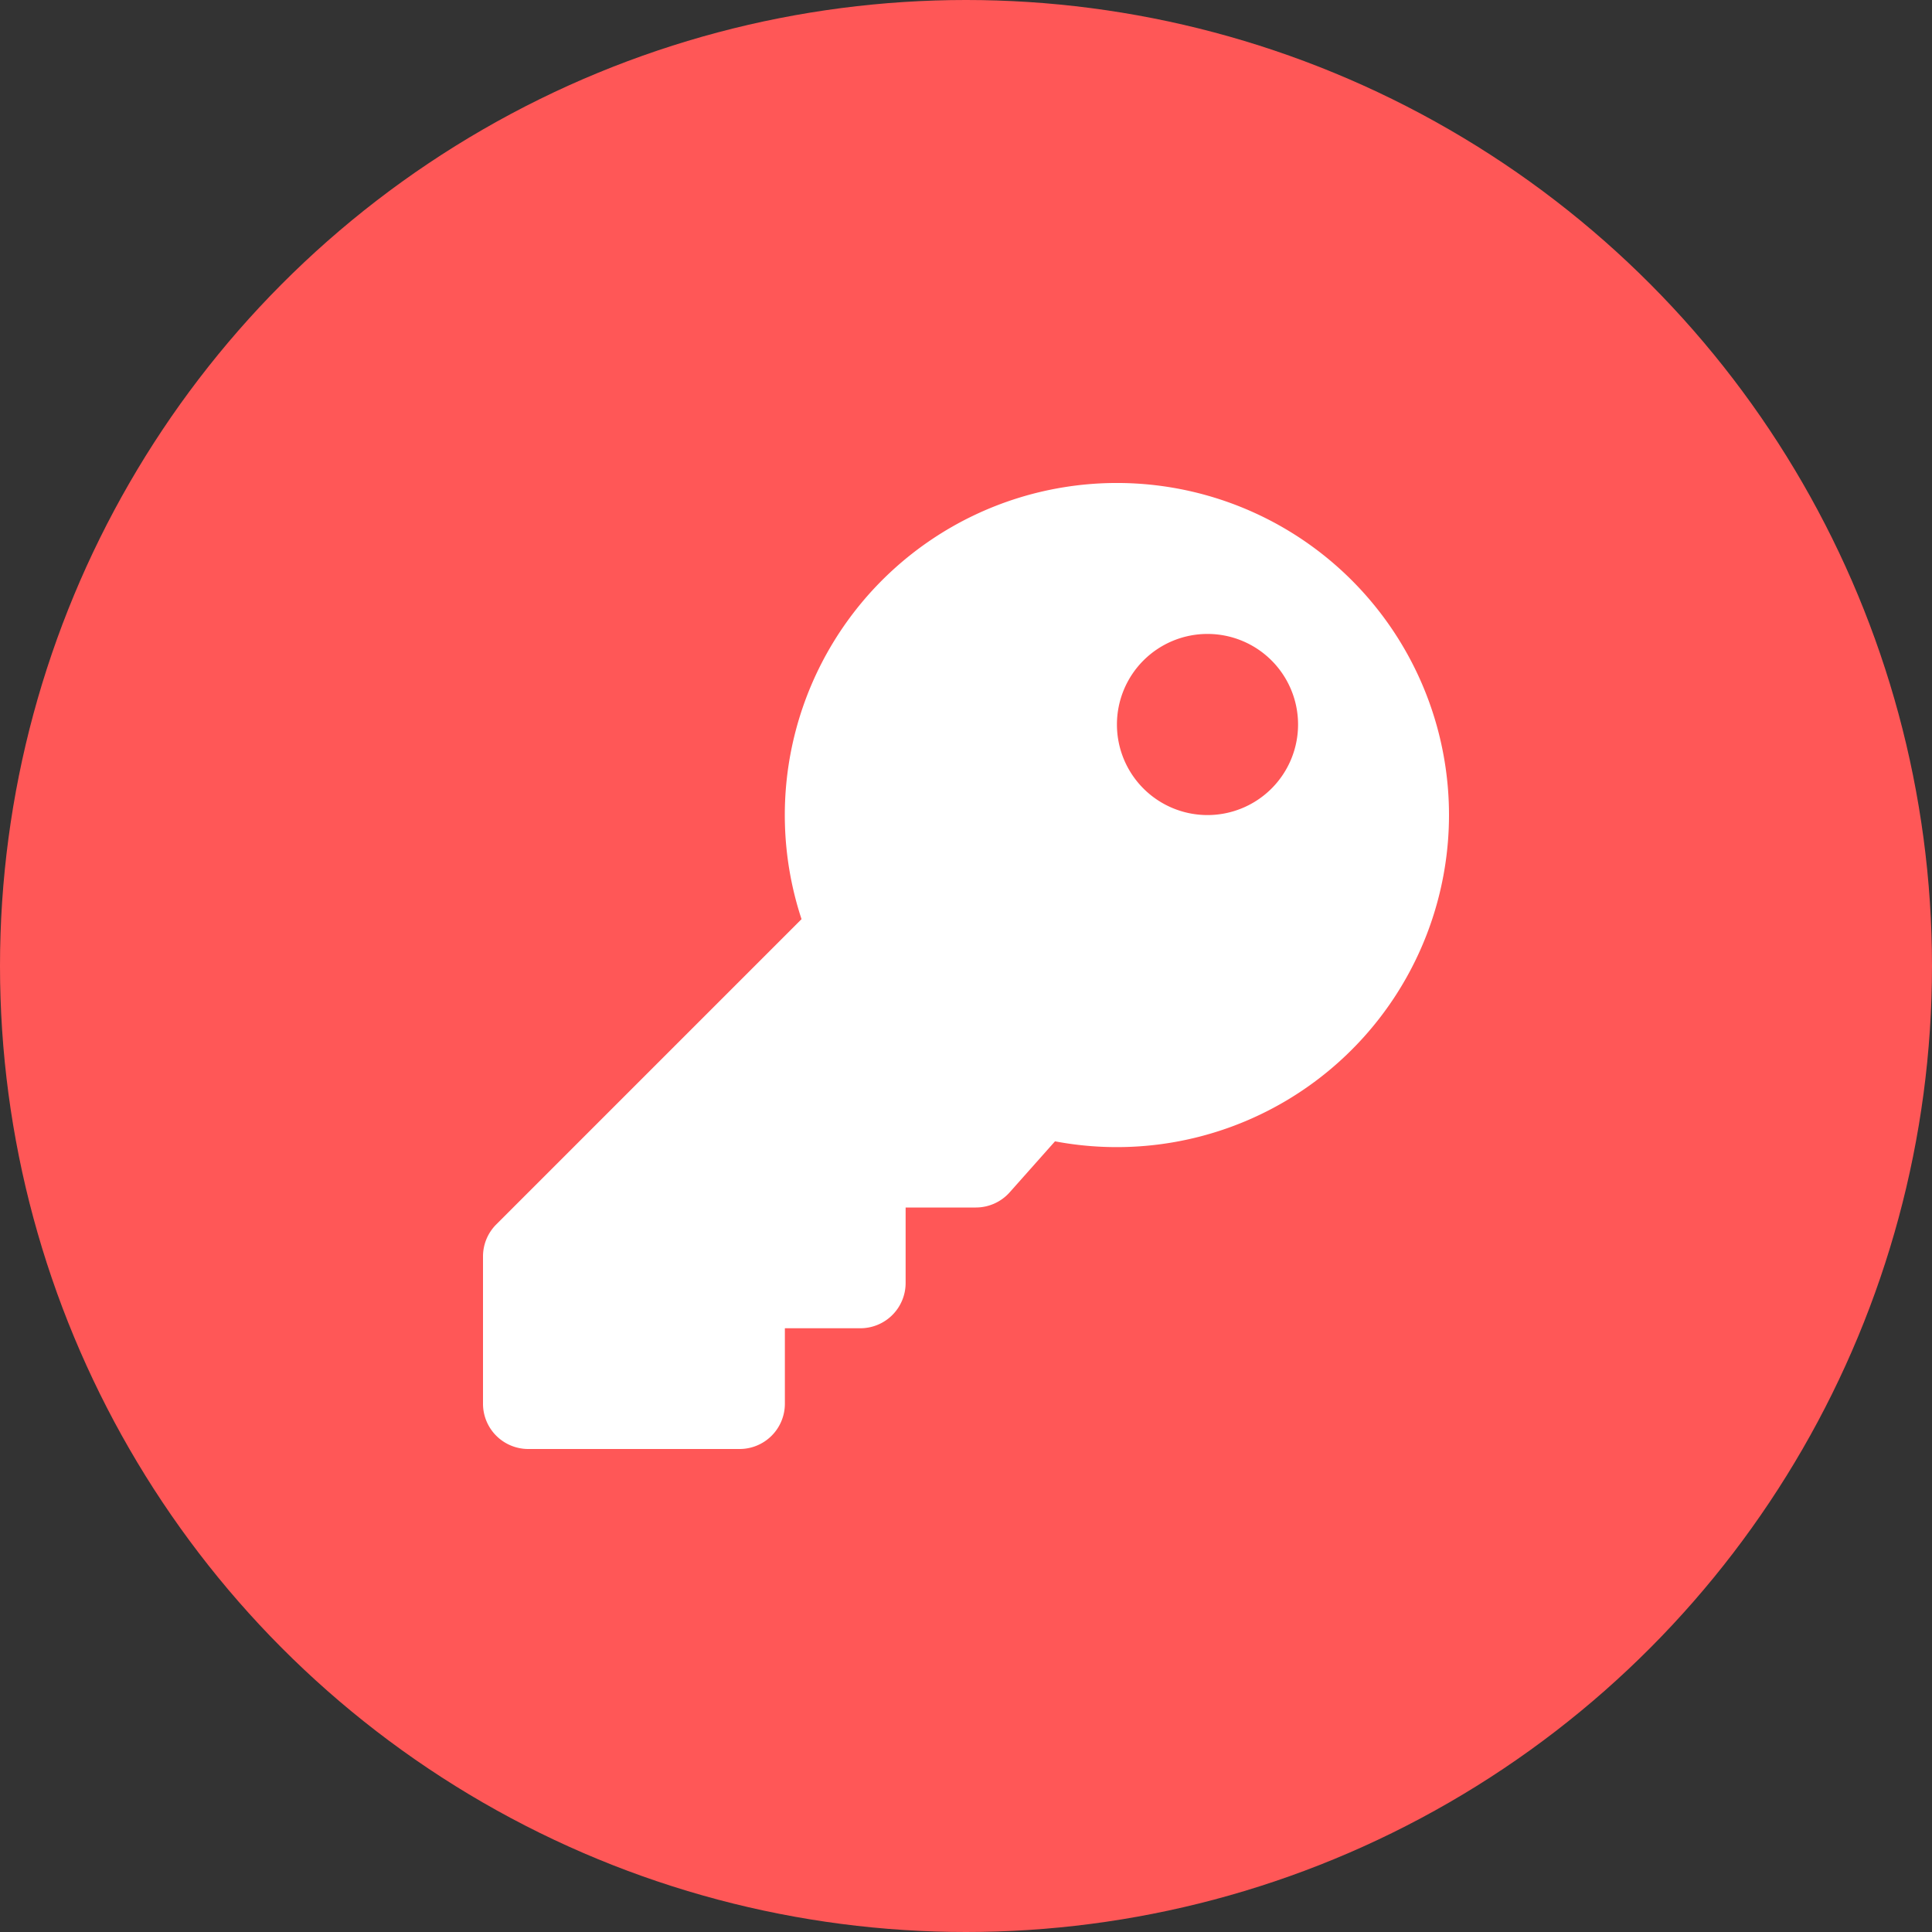
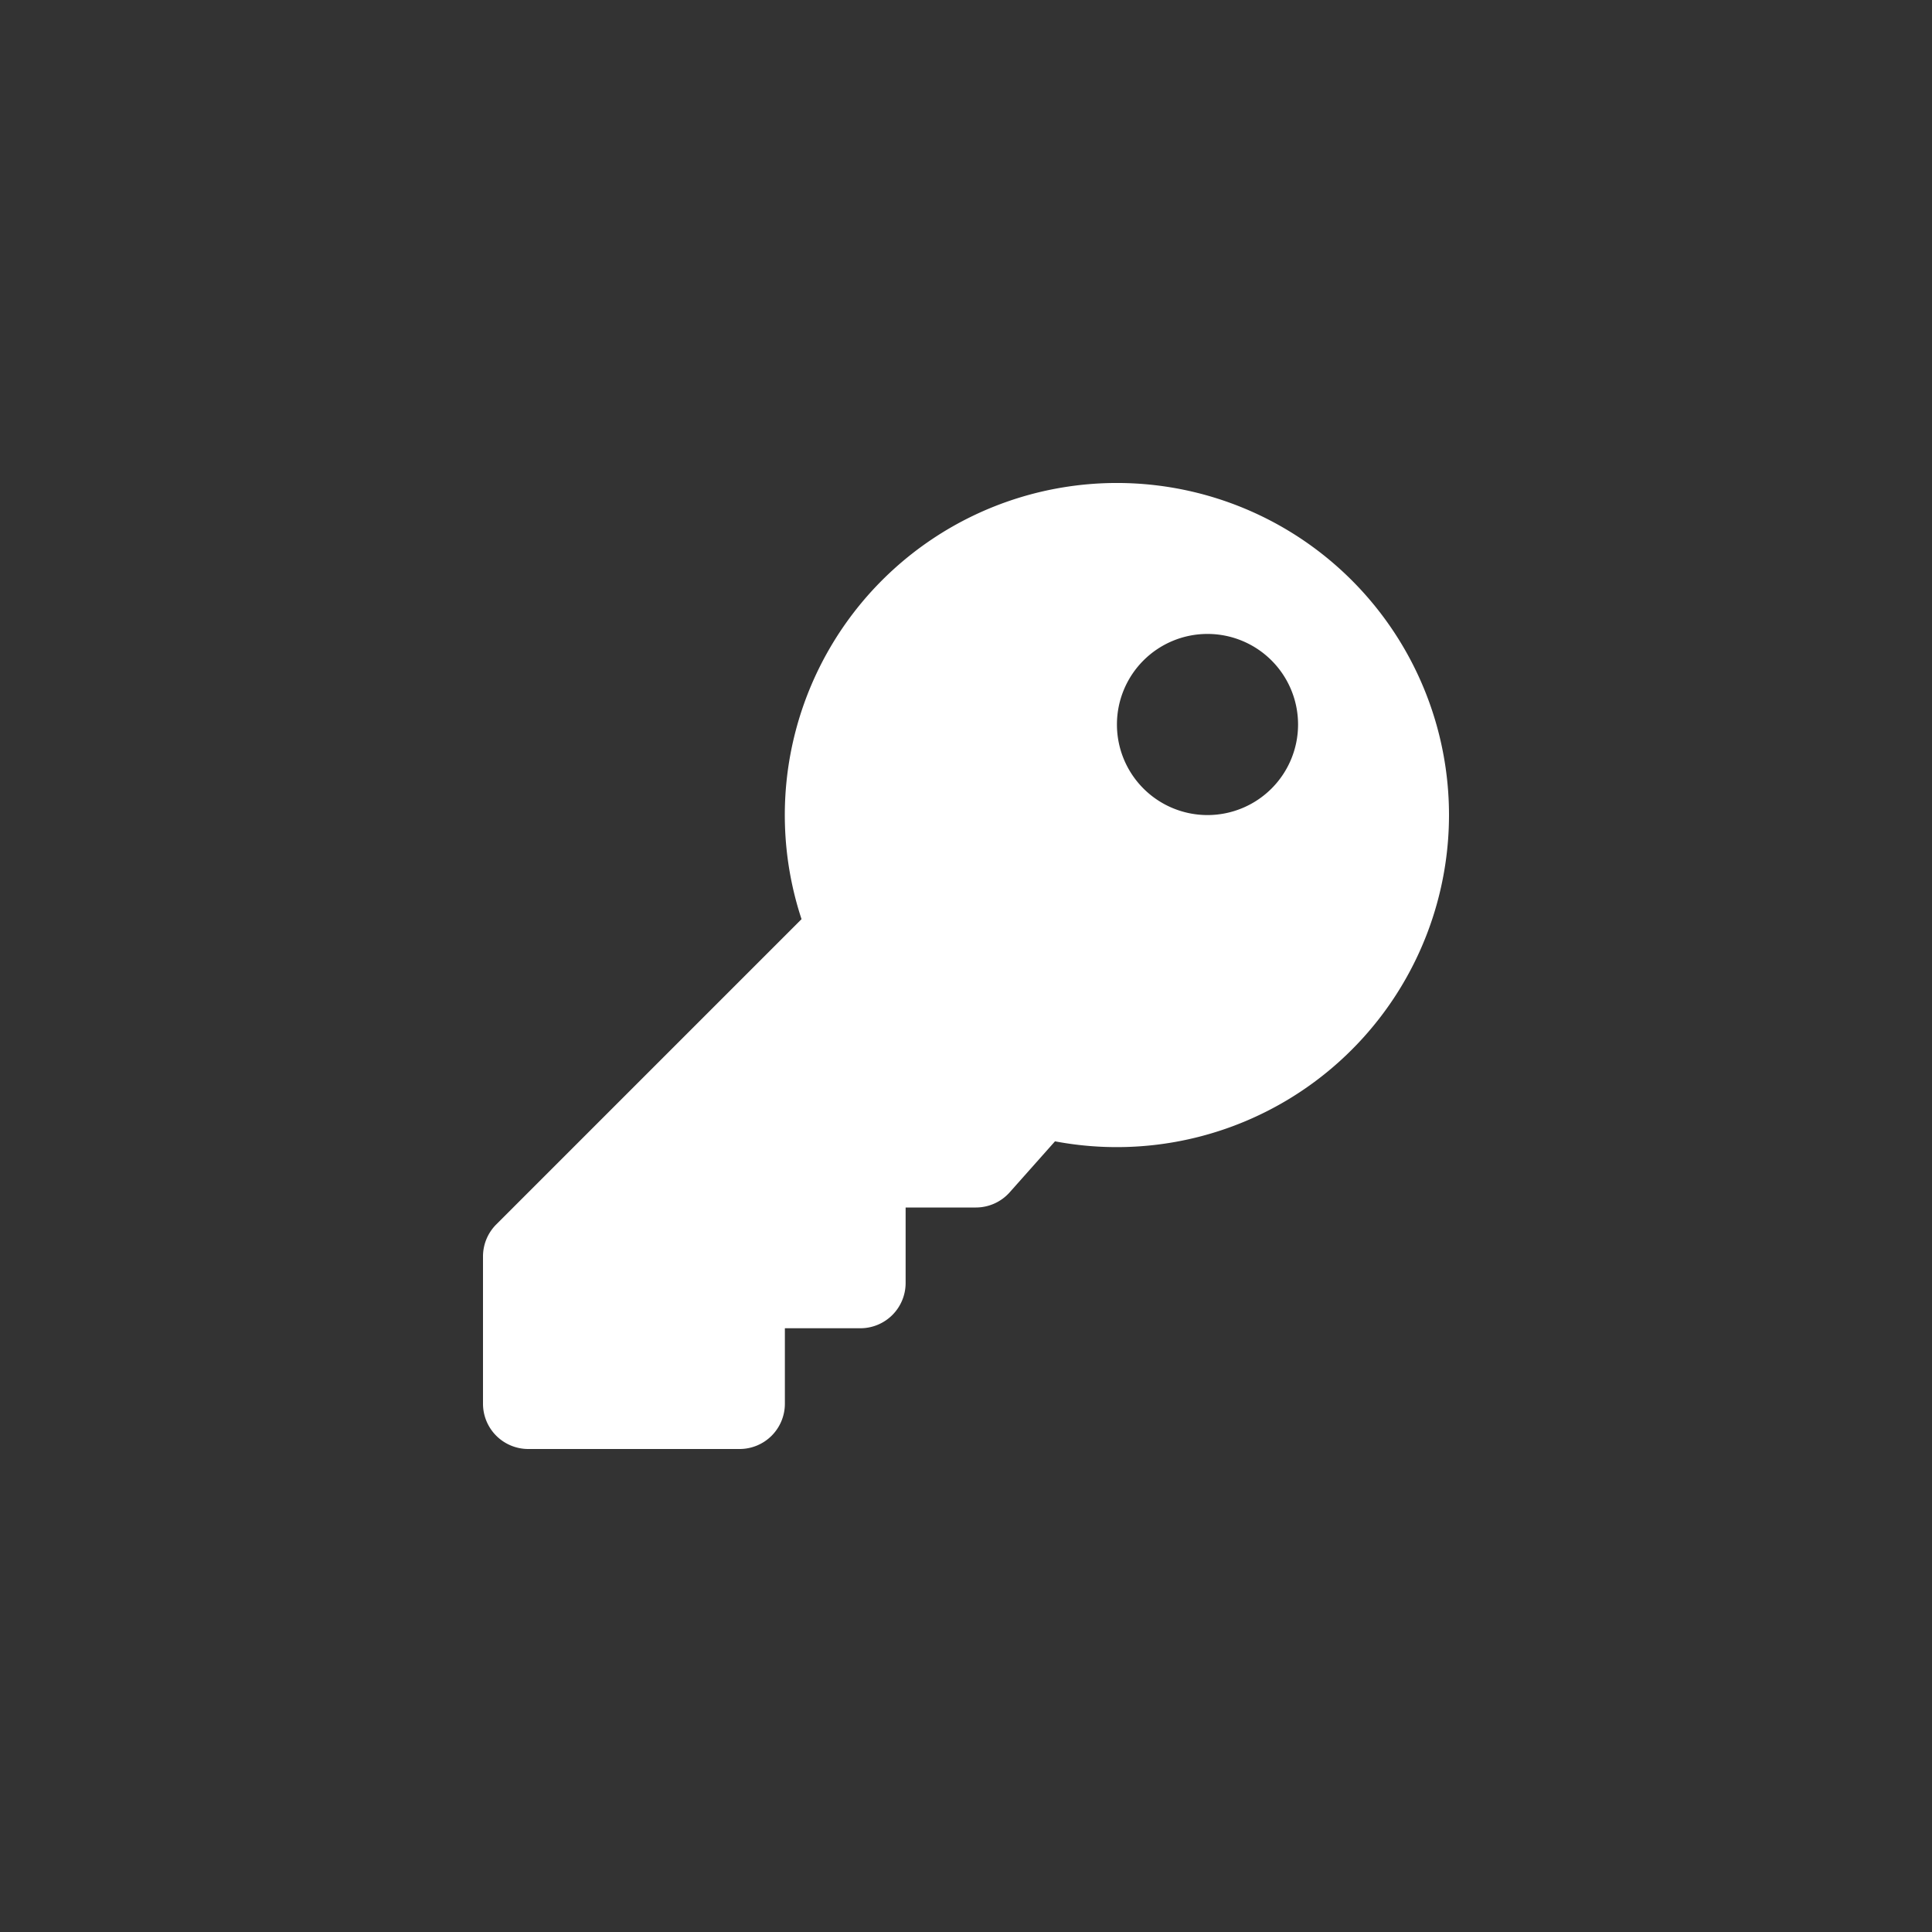
<svg xmlns="http://www.w3.org/2000/svg" height="120" viewBox="0 0 120 120" width="120">
  <rect x="0" y="0" width="120" height="120" fill="#333333" stroke="none" />
-   <circle cx="60" cy="60" fill="#ff5757" r="60" />
  <path d="m60 20.625a20.636 20.636 0 0 1 -24.472 20.265l-2.814 3.166a2.812 2.812 0 0 1 -2.1.944h-4.364v4.688a2.812 2.812 0 0 1 -2.812 2.812h-4.688v4.688a2.812 2.812 0 0 1 -2.812 2.812h-13.125a2.812 2.812 0 0 1 -2.813-2.812v-9.148a2.813 2.813 0 0 1 .824-1.989l18.961-18.961a20.627 20.627 0 1 1 40.215-6.465zm-20.625-5.625a5.625 5.625 0 1 0 5.625-5.625 5.625 5.625 0 0 0 -5.625 5.625z" fill="#fff" transform="translate(30 30)" />
</svg>